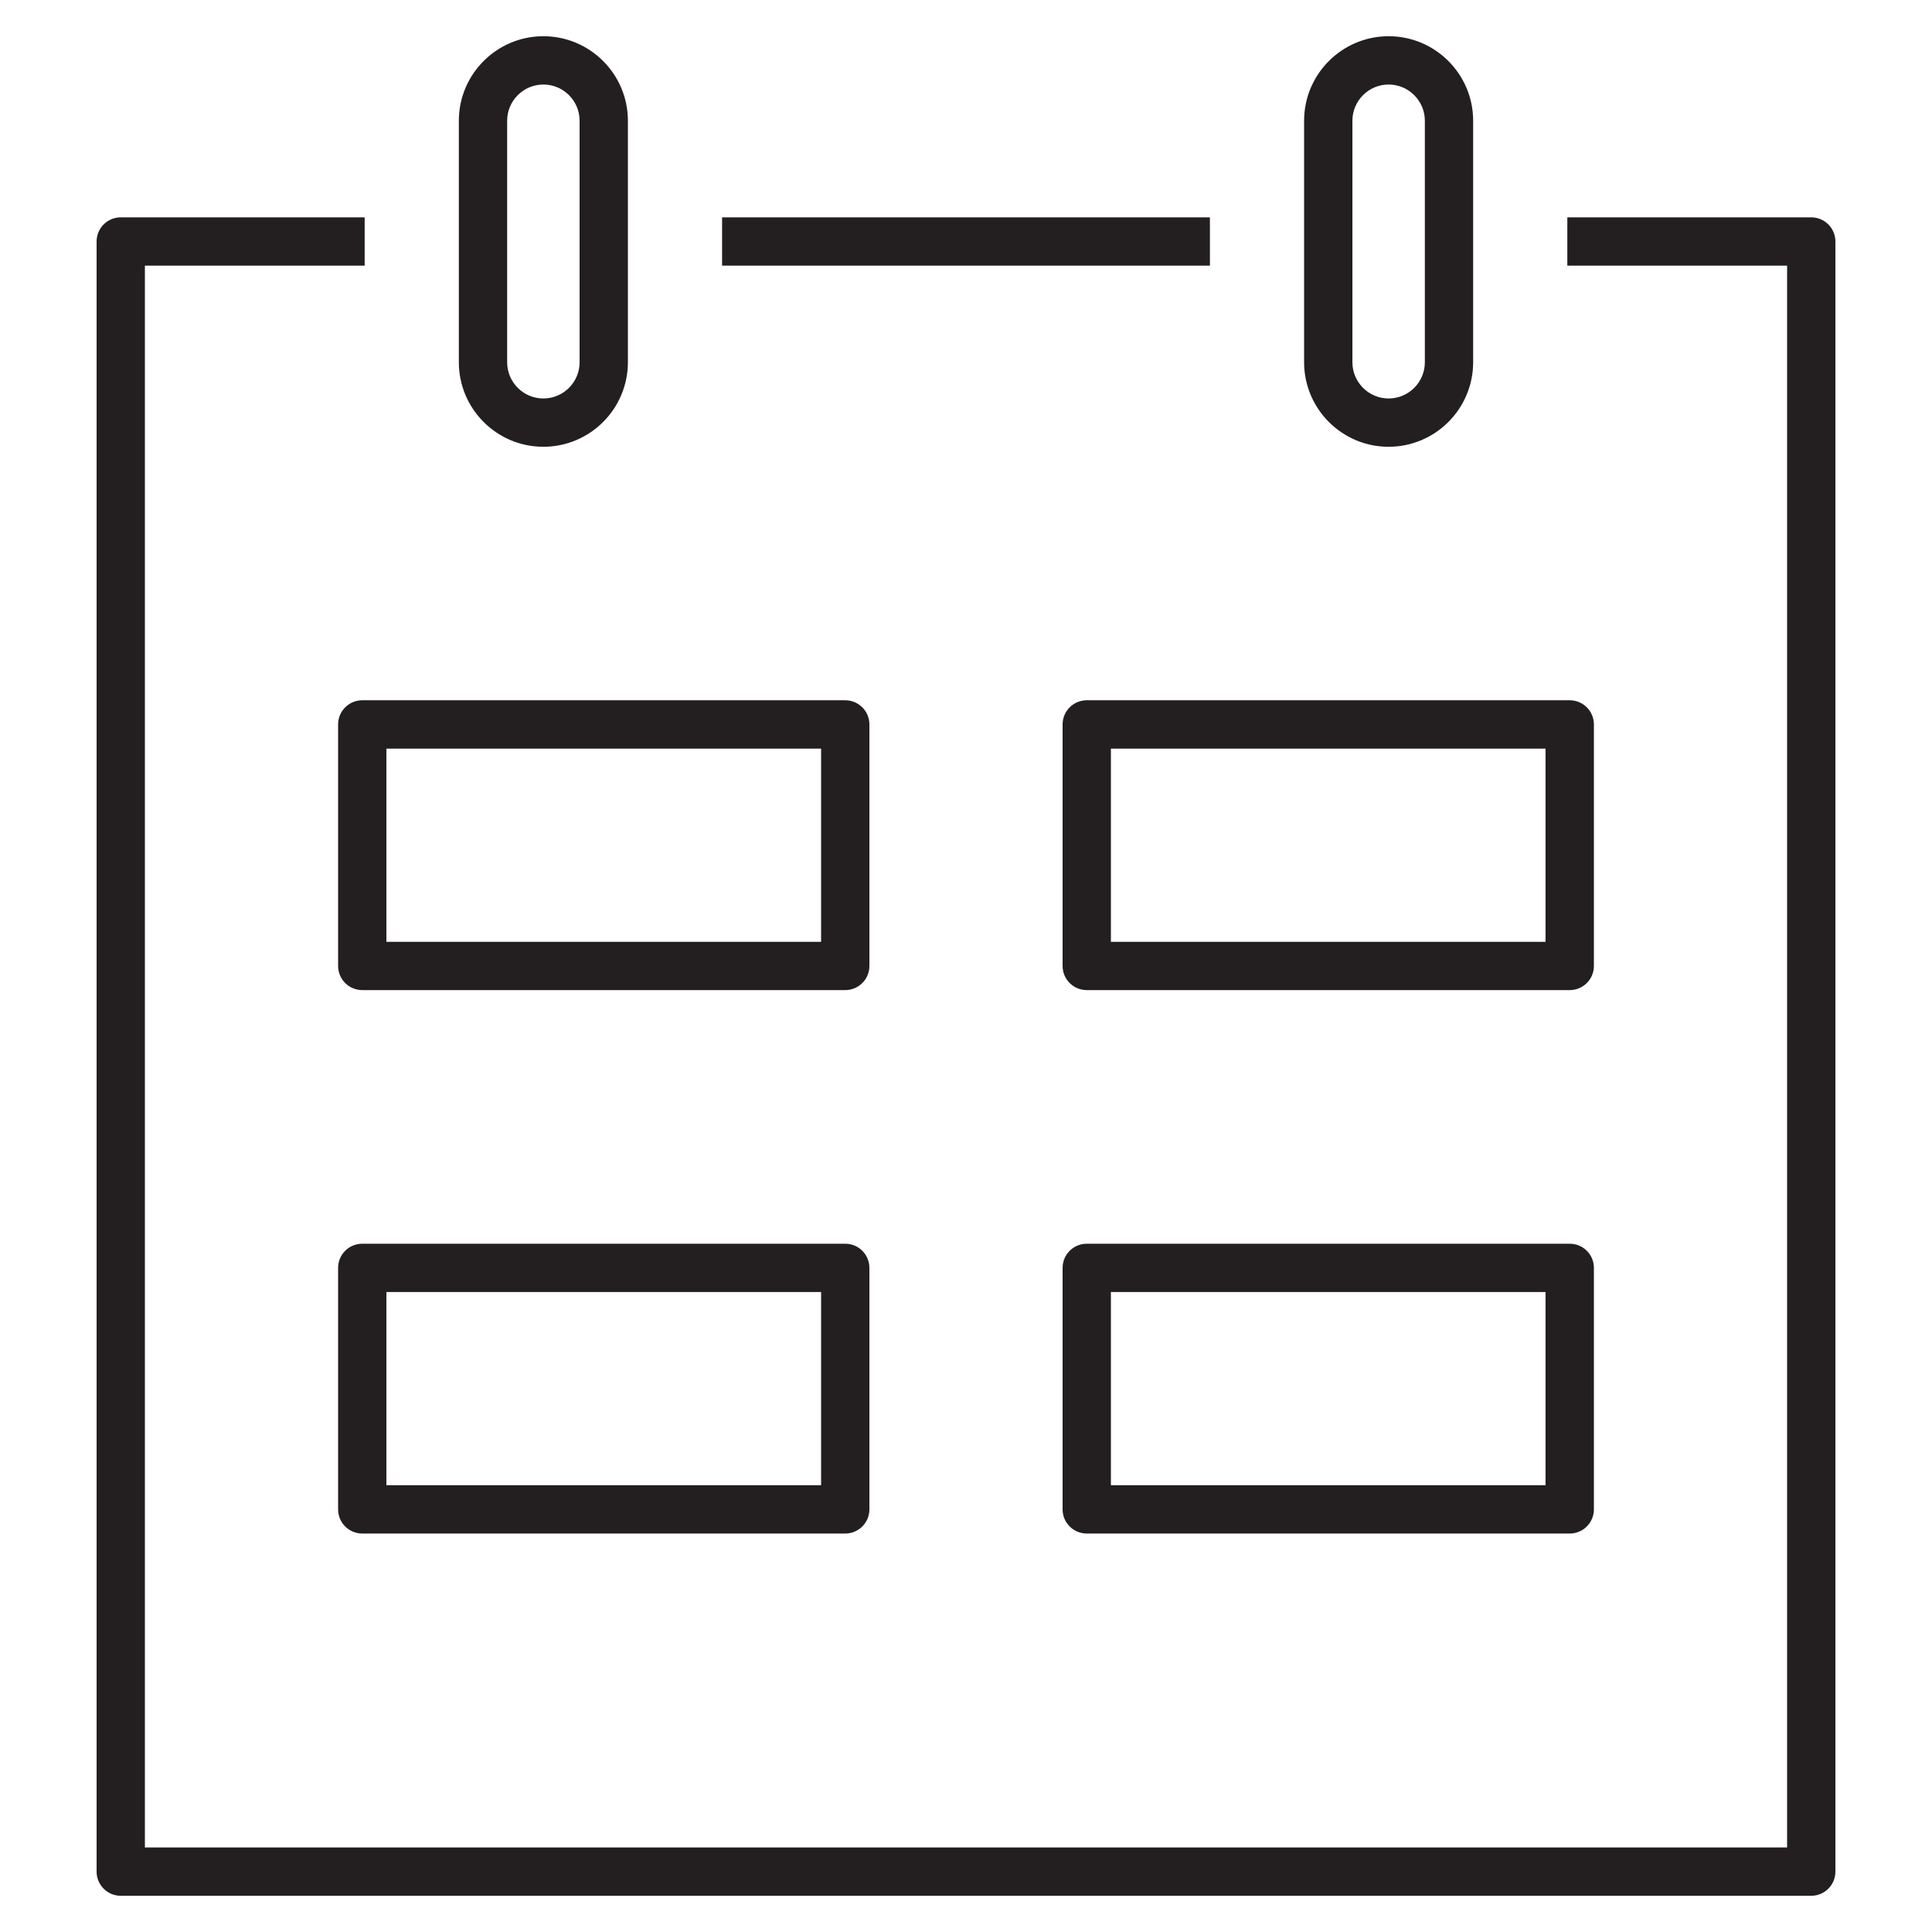
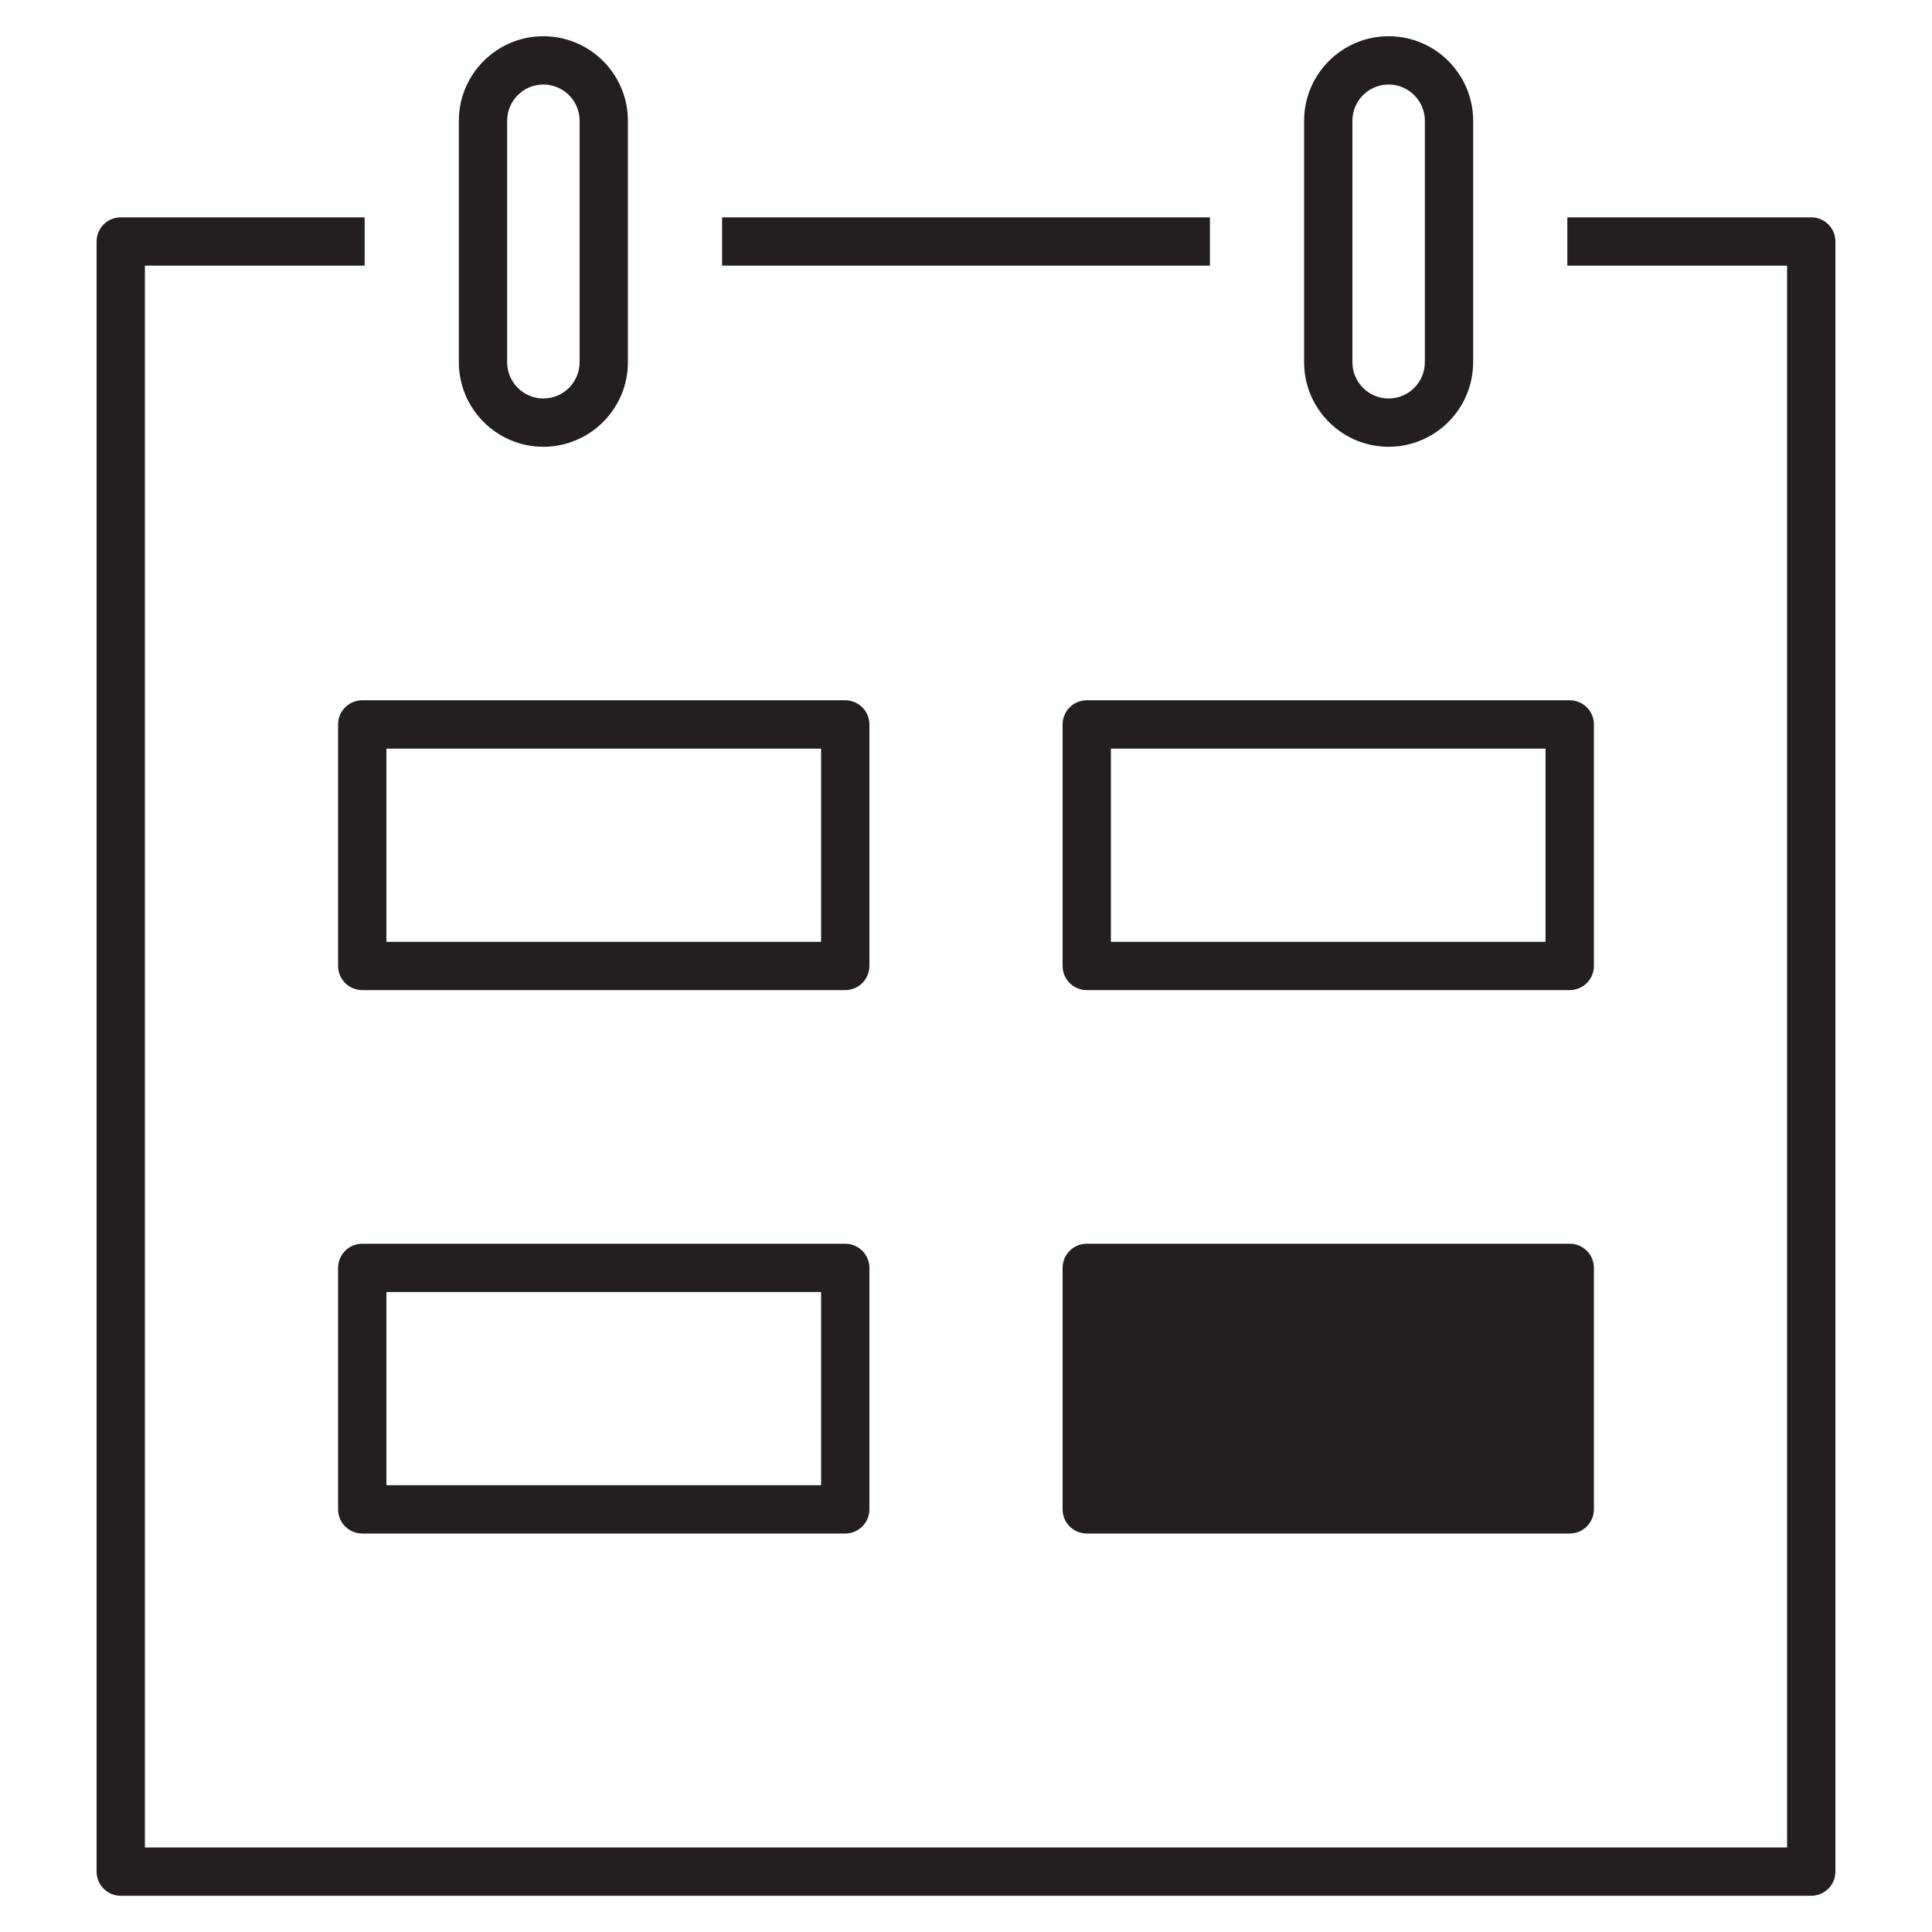
<svg xmlns="http://www.w3.org/2000/svg" fill="none" viewBox="0 0 80 80" height="80" width="80">
-   <path stroke-width="0.1" stroke="#231F20" fill="#231F20" d="M15.05 9.05V10.95H5.95V76.55H74.05V10.95H64.95V9.05H75C75.525 9.05 75.95 9.475 75.95 10V77.5C75.949 78.025 75.525 78.449 75 78.45H5C4.475 78.45 4.05 78.025 4.05 77.5V10C4.05 9.475 4.475 9.05 5 9.05H15.05ZM35 51.55C35.525 51.55 35.95 51.975 35.95 52.5V62.5C35.949 63.025 35.525 63.449 35 63.45H15C14.475 63.45 14.05 63.025 14.05 62.5V52.5C14.05 51.975 14.475 51.55 15 51.55H35ZM65 51.55C65.525 51.55 65.95 51.975 65.95 52.5V62.5C65.949 63.025 65.525 63.449 65 63.45H45C44.475 63.45 44.05 63.025 44.05 62.5V52.5C44.05 51.975 44.475 51.55 45 51.55H65ZM45.95 61.55H64.047V53.45H45.95V61.55ZM15.95 61.55H34.05V53.45H15.95V61.55ZM35 29.047C35.525 29.047 35.95 29.473 35.95 29.997V39.998C35.95 40.523 35.525 40.947 35 40.948H15C14.475 40.948 14.05 40.523 14.05 39.998V29.997C14.05 29.472 14.475 29.047 15 29.047H35ZM65 29.047C65.525 29.047 65.95 29.473 65.95 29.997V39.998C65.95 40.523 65.525 40.947 65 40.948H45C44.475 40.948 44.05 40.523 44.05 39.998V29.997C44.05 29.472 44.475 29.047 45 29.047H65ZM45.95 39.05H64.047V30.95H45.95V39.05ZM15.95 39.05H34.05V30.95H15.95V39.05ZM22.5 1.55C24.403 1.55 25.95 3.098 25.95 5V15C25.949 16.903 24.403 18.449 22.5 18.45C20.598 18.45 19.05 16.903 19.05 15V5C19.05 3.098 20.598 1.55 22.5 1.55ZM57.5 1.55C59.403 1.55 60.95 3.098 60.95 5V15C60.949 16.903 59.403 18.449 57.5 18.45C55.598 18.45 54.05 16.903 54.05 15V5C54.05 3.098 55.598 1.55 57.5 1.55ZM22.5 3.45C21.645 3.45 20.95 4.146 20.95 5V15C20.95 15.855 21.646 16.55 22.5 16.55C23.355 16.55 24.05 15.855 24.05 15V5C24.05 4.146 23.355 3.45 22.5 3.45ZM57.5 3.45C56.645 3.45 55.95 4.146 55.95 5V15C55.95 15.855 56.646 16.55 57.5 16.55C58.355 16.55 59.05 15.855 59.05 15V5C59.05 4.146 58.355 3.45 57.5 3.45ZM50.05 9.05V10.95H29.95V9.05H50.05Z" />
+   <path stroke-width="0.1" stroke="#231F20" fill="#231F20" d="M15.05 9.05V10.95H5.95V76.55H74.05V10.95H64.95V9.05H75C75.525 9.05 75.95 9.475 75.95 10V77.5C75.949 78.025 75.525 78.449 75 78.45H5C4.475 78.45 4.05 78.025 4.05 77.5V10C4.05 9.475 4.475 9.05 5 9.05H15.05ZM35 51.55C35.525 51.55 35.95 51.975 35.95 52.5V62.5C35.949 63.025 35.525 63.449 35 63.45H15C14.475 63.45 14.05 63.025 14.05 62.5V52.5C14.05 51.975 14.475 51.55 15 51.55H35ZM65 51.55C65.525 51.55 65.95 51.975 65.95 52.5V62.5C65.949 63.025 65.525 63.449 65 63.45H45C44.475 63.45 44.05 63.025 44.05 62.5V52.5C44.05 51.975 44.475 51.55 45 51.55H65ZM45.95 61.55H64.047H45.95V61.55ZM15.95 61.55H34.05V53.45H15.95V61.55ZM35 29.047C35.525 29.047 35.95 29.473 35.95 29.997V39.998C35.95 40.523 35.525 40.947 35 40.948H15C14.475 40.948 14.05 40.523 14.05 39.998V29.997C14.05 29.472 14.475 29.047 15 29.047H35ZM65 29.047C65.525 29.047 65.95 29.473 65.95 29.997V39.998C65.95 40.523 65.525 40.947 65 40.948H45C44.475 40.948 44.05 40.523 44.05 39.998V29.997C44.05 29.472 44.475 29.047 45 29.047H65ZM45.95 39.05H64.047V30.95H45.95V39.05ZM15.95 39.05H34.05V30.95H15.95V39.05ZM22.5 1.55C24.403 1.55 25.95 3.098 25.95 5V15C25.949 16.903 24.403 18.449 22.5 18.45C20.598 18.45 19.05 16.903 19.05 15V5C19.05 3.098 20.598 1.55 22.5 1.55ZM57.5 1.55C59.403 1.55 60.95 3.098 60.95 5V15C60.949 16.903 59.403 18.449 57.5 18.45C55.598 18.45 54.05 16.903 54.05 15V5C54.05 3.098 55.598 1.55 57.5 1.55ZM22.5 3.45C21.645 3.45 20.95 4.146 20.95 5V15C20.95 15.855 21.646 16.55 22.5 16.55C23.355 16.55 24.05 15.855 24.05 15V5C24.05 4.146 23.355 3.45 22.5 3.45ZM57.5 3.45C56.645 3.45 55.95 4.146 55.95 5V15C55.95 15.855 56.646 16.55 57.5 16.55C58.355 16.55 59.05 15.855 59.05 15V5C59.05 4.146 58.355 3.45 57.5 3.45ZM50.05 9.05V10.95H29.95V9.05H50.05Z" />
</svg>